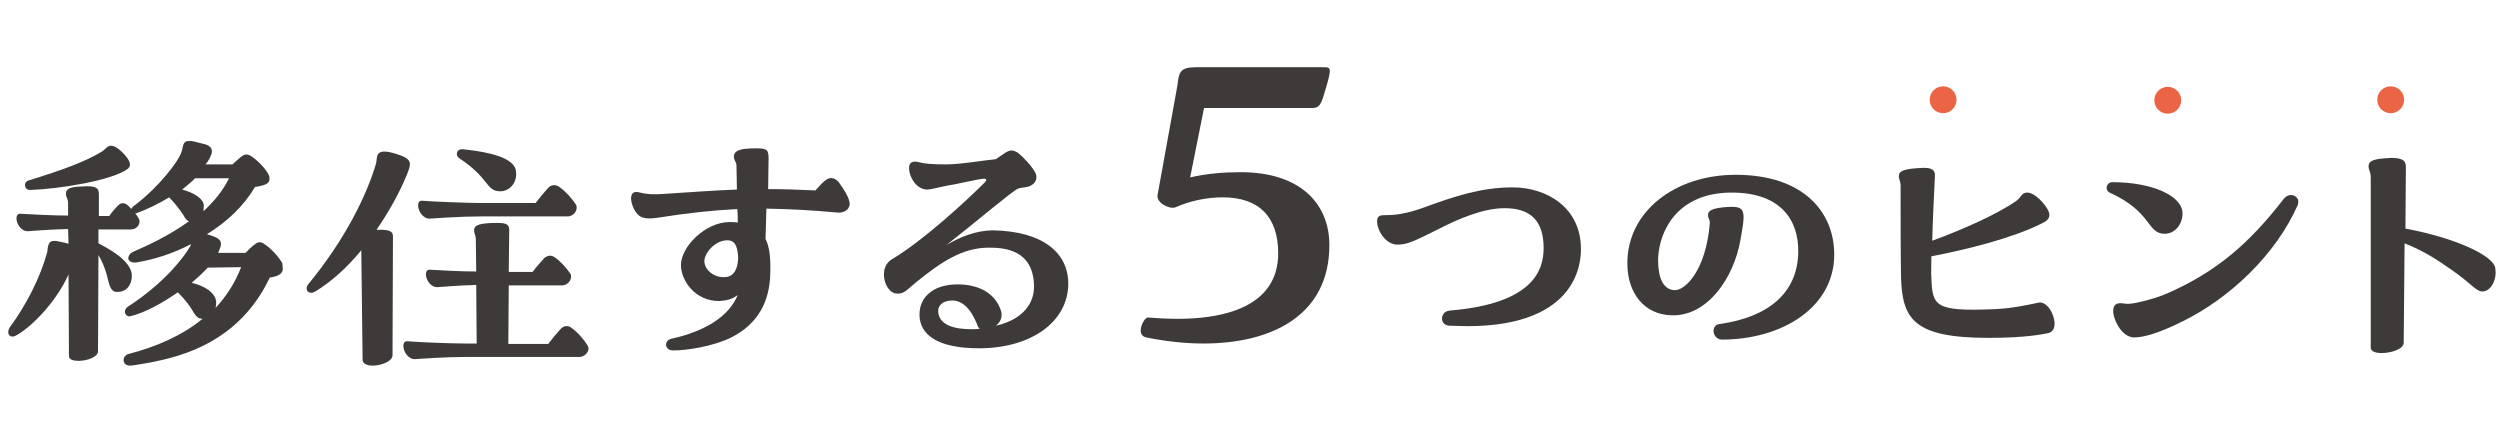
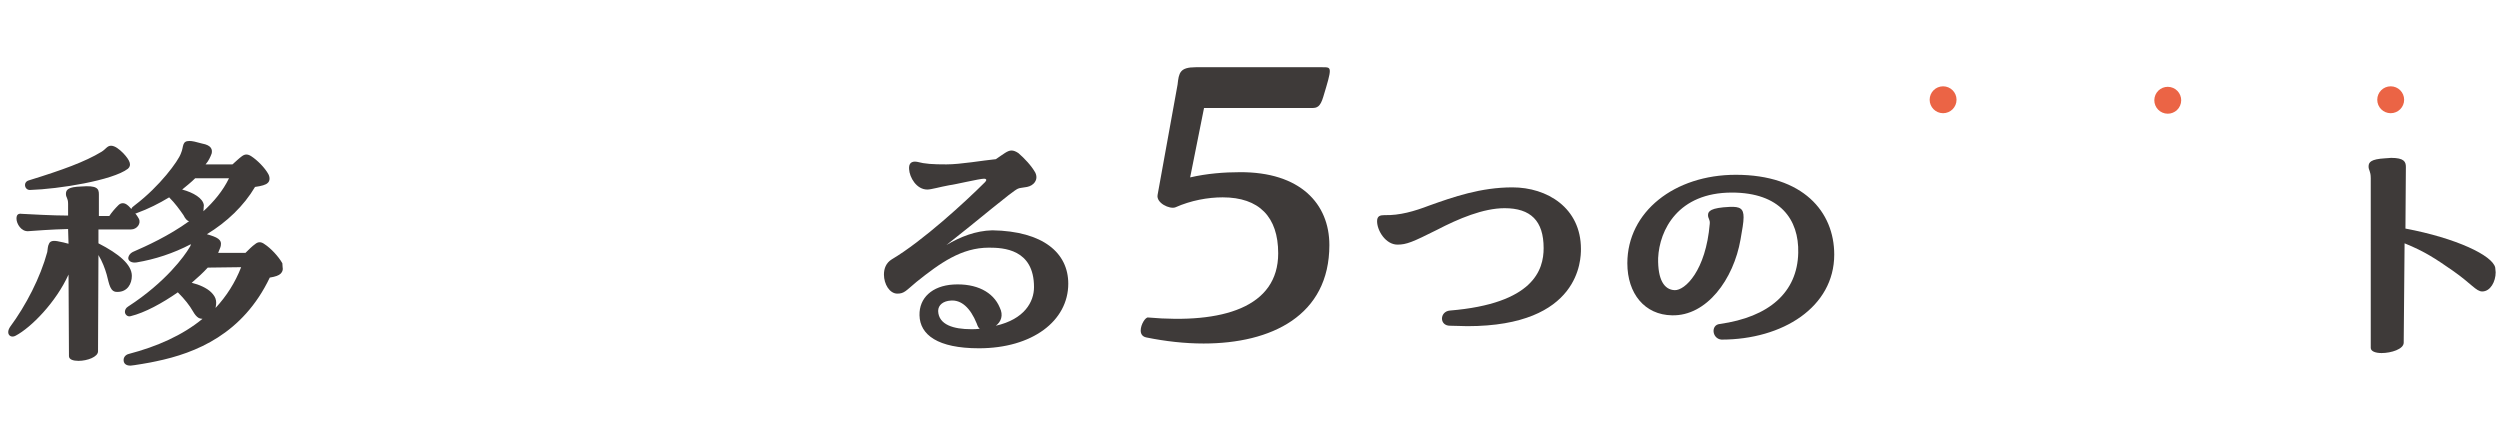
<svg xmlns="http://www.w3.org/2000/svg" version="1.1" id="レイヤー_1" x="0px" y="0px" viewBox="0 0 576.4 99" style="enable-background:new 0 0 576.4 99;" xml:space="preserve">
  <style type="text/css">
	.st0{fill:#3E3A39;}
	.st1{fill:#EB6445;}
</style>
  <g>
    <g>
      <g>
        <path class="st0" d="M65.2,62c0,0.4-0.2,0.8-0.5,1.1c-0.4,0.4-1.2,0.7-2.5,0.9C56,77,45.2,81.4,36,83.3c-1.2,0.3-5.5,1-5.9,1     c-1.2,0-1.6-0.6-1.6-1.3c0-0.6,0.4-1.2,1.2-1.4c6.5-1.7,12.4-4.3,17-8.1h-0.1c-0.3,0-0.6-0.1-0.8-0.2c-0.5-0.3-0.9-0.8-1.3-1.5     c-0.8-1.4-1.9-2.8-3.5-4.4c-3.6,2.5-7.6,4.7-10.9,5.5c-0.7,0.2-1.3-0.4-1.3-1c0-0.4,0.2-0.9,0.7-1.2c8.8-5.7,13.1-11.8,14.1-13.5     c0.2-0.3,0.4-0.6,0.4-0.9c-4,2.1-8.3,3.5-12.5,4.2c-1.2,0.2-2.1-0.4-1.9-1.2c0.1-0.4,0.4-0.9,1-1.2c3.2-1.4,8.3-3.7,13-7.1     c-0.5-0.1-0.9-0.6-1.3-1.4c-0.9-1.3-1.9-2.7-3.3-4.1c-2.3,1.4-4.9,2.7-7.4,3.6c-0.1,0.1-0.4,0.1-0.4,0.1c0.3,0.4,0.6,0.8,0.8,1.2     c0.6,1.1-0.4,2.5-1.8,2.5h-7.5v3.2c4.7,2.4,7.7,4.9,7.7,7.5c0,1.8-1,3.7-3.3,3.7c-1.7,0.1-1.9-1.7-2.5-4c-0.4-1.4-1-3-1.9-4.5     L22.6,81c0,1.3-2.5,2.2-4.5,2.2c-1.2,0-2.2-0.3-2.2-1.1l-0.1-18.8c-2.9,6.4-8.6,12.2-12.2,14.1c-0.9,0.5-1.7,0-1.7-0.8     c0-0.4,0.1-0.7,0.4-1.2c3.7-5,7-11.4,8.6-17.3c0.1-0.6,0.1-1.4,0.4-1.9c0.2-0.5,0.7-0.8,1.9-0.6c1.1,0.2,1.9,0.4,2.6,0.6     l-0.1-3.4c-4,0.1-7.8,0.4-9.2,0.5c-1.6,0.1-2.7-1.7-2.7-2.9c0-1,0.5-1.2,1.2-1.1c1.9,0.1,7.2,0.4,10.7,0.4V47     c0-1.4-0.5-1.4-0.5-2.3c0-1,0.6-1.6,3.5-1.7c3.7-0.3,4.1,0.5,4.1,1.8v5h2.4c0.6-0.9,1.3-1.7,2.1-2.5c0.6-0.6,1.4-0.6,2.1,0     c0.3,0.2,0.6,0.6,0.9,0.9c0-0.3,0.4-0.6,0.8-0.9c5.8-4.4,10-10.2,10.6-11.9c0.4-0.9,0.4-1.6,0.6-2.1c0.2-0.5,0.5-0.8,1.4-0.8     c0.6,0,1.5,0.2,2.9,0.6c2.2,0.4,2.4,1.4,2.2,2.3c-0.3,0.8-0.7,1.7-1.4,2.5h6.2c0.7-0.6,1.5-1.4,2.2-1.9s1.3-0.5,2.1,0     c1.4,0.9,3.2,2.7,4,4.2c0.4,0.8,0.3,1.6-0.2,2c-0.4,0.4-1.4,0.7-2.9,0.9c-2.6,4.4-6.5,8.1-11.1,10.9c2.4,0.7,3.5,1.2,3.2,2.7     c-0.1,0.5-0.4,1-0.6,1.6h6.3c0.7-0.7,1.6-1.6,2.2-2c0.7-0.6,1.4-0.6,2.2,0c1.4,0.9,3.2,2.8,4.1,4.4C65.1,61.3,65.2,61.7,65.2,62z      M6.6,41.6c7.8-2.4,13-4.3,16.8-6.6c1-0.6,1.3-1.4,2.2-1.4s1.9,0.8,2.8,1.7c1.6,1.7,2,2.8,1.1,3.6c-3.5,2.7-16,4.7-22.6,4.9     C5.6,43.8,5.3,42,6.6,41.6z M46.9,48.7c2.4-2.2,4.5-4.7,5.9-7.6H45c-0.9,0.9-1.9,1.7-3,2.6c2.6,0.7,4.8,2,5,3.6     C47,47.8,46.9,48.2,46.9,48.7z M47.9,61.7c-1.1,1.2-2.3,2.3-3.7,3.5c1.7,0.4,3.5,1.2,4.5,2.2c0.6,0.6,1,1.2,1.1,1.9     c0.1,0.6,0,1.2-0.1,1.7c2.5-2.7,4.5-5.8,5.9-9.4L47.9,61.7z" />
-         <path class="st0" d="M83.6,83l-0.3-25.3c-3.2,3.9-6.8,7.2-10.6,9.5c-1.2,0.7-2,0.1-2-0.7c0-0.3,0.1-0.6,0.4-1     c8.5-10.3,13.5-20.6,15.6-27.8c0.4-1.3-0.6-3.9,4.7-2.2c3.9,1.2,3.4,2.2,2.4,4.8c-1.7,4.2-4.2,8.6-7,12.7     c3.5-0.2,3.9,0.6,3.8,1.9l-0.1,27c0,1.4-2.6,2.4-4.6,2.4C84.6,84.3,83.6,83.8,83.6,83z M93,79.8c0-1,0.5-1.2,1.2-1.1     c2.4,0.2,9.6,0.5,13.2,0.5h2.5l-0.1-13.5c-3.8,0.1-7.6,0.4-8.9,0.5c-1.6,0.1-2.7-1.7-2.7-2.9c0-1,0.5-1.2,1.2-1.1     c1.8,0.1,6.9,0.4,10.4,0.4l-0.1-7.6c-0.1-1-0.4-1.2-0.4-1.9c0-1.2,1.2-1.7,5.4-1.7c2.4,0,2.8,0.5,2.7,2.1l-0.1,9.2h5.5     c0.8-1.1,1.8-2.2,2.7-3.2c0.7-0.6,1.6-0.8,2.5-0.1c1.3,0.9,2.7,2.5,3.5,3.7c0.6,1-0.4,2.7-1.9,2.7h-12.3l-0.1,13.5h9.2     c0.9-1.2,1.9-2.4,2.9-3.5c0.7-0.7,1.7-0.9,2.6-0.1c1.4,1,2.8,2.7,3.6,4c0.1,0.2,0.2,0.4,0.2,0.6c0,1-1,2-2.1,2h-26.2     c-5,0-9.9,0.4-11.7,0.5C94.2,82.9,93,81.1,93,79.8z M96.4,47.4c0-1,0.5-1.2,1.2-1.1c2.4,0.2,10.3,0.5,13.2,0.5h12.7     c0.9-1.2,1.9-2.4,2.9-3.5c0.7-0.7,1.7-0.9,2.7-0.1c1.4,1,2.9,2.7,3.7,4c0.6,1.1-0.5,2.7-1.9,2.7h-20.1c-4.7,0-9.9,0.4-11.7,0.5     C97.6,50.5,96.4,48.7,96.4,47.4z M105.9,36.5c-0.9-0.6-0.8-2.1,0.7-2.1l0.9,0.1c5.5,0.6,10.7,1.9,11.4,4.6c0.6,2.9-1.4,5.1-3.7,5     C112,44,112.8,41,105.9,36.5z" />
-         <path class="st0" d="M195.9,47c0,1.4-1.5,2.2-2.9,2c-5.4-0.5-10.5-0.8-16.3-0.9l-0.2,7c0.9,1.7,1.2,4.3,1.1,7.8     c-0.1,6.7-2.9,11.9-9.2,15c-3.9,1.9-9.9,2.9-13.2,2.9c-2,0-2.2-2.3-0.4-2.7c7.6-1.7,13.2-5,15.3-10.1c-1.4,1.1-2.8,1.3-4.2,1.4     c-5.6,0.1-8.9-4.7-8.9-8.3c0-4.2,5.6-9.9,11.2-9.9c0.6,0,1.3,0,1.9,0.1c0-0.9,0-2-0.1-3.1c-5.8,0.3-11.4,0.9-18.4,2     c-2.6,0.4-4.1,0.1-5-1.3c-0.7-1-1.1-2.3-1.1-3.1c0-1.2,0.6-1.7,1.6-1.5c2,0.5,3.5,0.6,6,0.4c6.3-0.4,11.5-0.8,16.8-1     c0-2-0.1-3.9-0.1-5.5c0-0.9-0.6-1.2-0.6-2.1c0-0.4,0.1-0.9,0.8-1.3c0.9-0.5,2.4-0.6,4.5-0.6c2.4,0,2.7,0.4,2.7,2.4     c0,2.2-0.1,4.5-0.1,7c3.3,0,6.8,0.1,10.9,0.3c1-1.1,1.7-1.9,2.4-2.4c1-0.7,1.9-0.6,2.9,0.4C194.6,43.7,195.9,45.7,195.9,47z      M170.2,59.6c-0.1-3.5-1.2-4.2-2.5-4.2c-2.9,0-5.3,3-5.3,4.8c0,2,2.2,3.8,4.6,3.7C168.6,63.9,170,62.9,170.2,59.6z" />
        <path class="st0" d="M246.3,65.4c0,8.6-8.3,14.9-20.6,14.9c-9.5,0-13.6-3.1-13.7-7.6c-0.1-4,2.9-6.8,7.8-7.1     c5.3-0.3,9.2,1.7,10.7,5.3c0.9,1.8,0.3,3.3-0.9,4.2c6.6-1.5,8.8-5.5,8.8-8.9c0-8.8-7.1-9.1-10.4-9.1c-6.3,0-11.2,3.5-16.7,7.9     c-2.4,2-2.8,2.7-4.4,2.7c-1.8,0-3.1-2.2-3.1-4.4c0-1.4,0.5-2.7,1.8-3.5c7.1-4.2,17-13.3,21.5-17.8c0.2-0.2,0.3-0.4,0.3-0.5     s-0.1-0.3-0.5-0.3c-1.1,0-6.9,1.4-8,1.5c-2.2,0.4-4.2,1-5.1,1c-2.5,0-4.1-2.8-4.2-4.7c-0.1-1.3,0.5-1.9,1.8-1.7     c1.9,0.5,3.6,0.6,6.8,0.6c3.3,0,8.3-0.9,11.4-1.2c1.8-1.2,2.7-2,3.6-2c0.5,0,1,0.2,1.6,0.6c1.4,1.2,3,2.9,3.9,4.5     c0.8,1.7-0.4,3-1.9,3.3c-1,0.2-1.7,0.2-2.1,0.4c-1.4,0.6-9.2,7.3-16.5,13c3.2-1.9,6.7-3.3,10.6-3.4     C240.5,53.3,246.3,58.3,246.3,65.4z M225.9,75.8c-0.3-0.2-0.5-0.6-0.7-1.2c-1.5-3.7-3.6-5.5-6-5.3c-1.7,0.1-2.9,1-2.9,2.4     c0.1,3.2,3.6,4.2,7.6,4.2C224.6,75.9,225.2,75.9,225.9,75.8z" />
        <path class="st0" d="M306.5,56.5c0,16.3-13.4,22.7-29,22.7c-4.3,0-8.8-0.5-13.2-1.4c-1-0.2-1.3-0.9-1.3-1.6c0-1.4,1.1-3.1,1.7-3     c17.1,1.5,30-2.3,30-14.8c0-8.4-4.4-12.9-12.8-12.9c-3.4,0-7.3,0.7-10.9,2.3c-1.3,0.5-4.5-1-4.1-2.9l4.6-25.4     c0.3-2.7,0.5-4,4.2-4h29.2c1.2,0,1.7,0,1.7,0.9s-0.5,2.6-1.5,5.9c-0.7,2.4-1.5,2.6-2.6,2.6h-24.9l-3.2,16     c3.9-0.9,7.9-1.2,11.4-1.2C299.8,39.6,306.5,47,306.5,56.5z" />
        <path class="st0" d="M334.3,71.6c19.3-1.6,21.6-9.4,21.6-14.4c0-6.3-3-9.2-9-9.2c-4.9,0-10.6,2.4-15.6,5c-5.6,2.8-7,3.4-9.1,3.4     c-2.7,0-4.7-3.2-4.7-5.4c0-1.2,0.7-1.4,1.7-1.4c3.5,0.1,6.9-0.9,10.3-2.2c5.6-2,11.9-4.2,19.2-4.2c8,0,15.8,4.7,15.8,14.2     c0,2.3-0.1,17.8-26.2,17.8c-1.2,0-2.6-0.1-4-0.1C331.8,75.1,331.9,71.8,334.3,71.6z" />
        <path class="st0" d="M396.5,74.7c11.4-1.6,17.9-7.3,18.1-16.4c0.2-7.7-4.2-13.9-15.3-13.9c-12.4,0-16.7,8.6-17,15.1     c-0.1,5,1.4,7.3,3.8,7.4s7.2-4.5,8.1-15.3c0.1-1-0.4-1.2-0.4-2c0-0.9,0.6-1.7,5-1.9c2.4-0.1,3.2,0.4,3.2,2.4     c0,1.2-0.3,2.8-0.7,5.1c-1.6,9.2-7.8,17.7-15.8,17.5c-6.3-0.1-10.3-5-10.3-12c0-11.9,10.9-20.4,25-20.4     c15.5,0,22.7,8.5,22.7,18.4c0,12.1-11.9,19.6-26,19.6C394.7,78.1,394.4,74.9,396.5,74.7z" />
-         <path class="st0" d="M473.7,74.6c0,1.1-0.4,1.9-1.4,2.2c-1.6,0.3-5.4,1.1-13.8,1.1c-17.4,0-19.9-4.4-20.2-14     c-0.1-5.9-0.1-15.5-0.1-21.1c0-1.1-0.4-1.3-0.4-2.2c0-1.3,1.4-1.7,5.5-1.9h0.4c2.4,0,2.5,1.1,2.4,2.2c-0.2,4.4-0.5,9.9-0.6,14.6     c6.3-2.3,14.7-5.9,19.4-9.2c1.1-0.8,1.2-1.9,2.5-1.9c0.9,0,2.5,0.8,4.2,3.1c1.6,2.2,0.9,3.2-0.8,4c-7,3.5-17.3,6-25.5,7.6     c0,2-0.1,3.7,0,4.9c0.2,6.6,0.9,7.8,14,7.3c4-0.1,7.8-0.9,10.6-1.5C471.9,69.3,473.7,72.4,473.7,74.6z" />
-         <path class="st0" d="M485.7,43.3c0-0.6,0.5-1.3,1.3-1.3c9.1,0,16.2,3.1,16.2,7.2c0,2.7-1.9,4.7-4.1,4.7c-4.1,0-2.9-5-12.5-9.4     C486,44.3,485.7,43.8,485.7,43.3z M503.2,74.1c-5.4,2.7-9,3.7-11.1,3.7s-3.8-2.1-4.6-4.5c-0.5-1.6-0.5-3.4,1.4-3.4     c0.9,0,1.2,0.4,3.7-0.1c2.9-0.6,5.7-1.5,7.4-2.3c10.8-4.8,18.4-11.1,26.5-21.6c1.3-1.7,3.4-0.8,3.4,0.6c0,0.3-0.1,0.5-0.1,0.7     C524.7,58.8,514,68.8,503.2,74.1z" />
        <path class="st0" d="M575.4,62.8c0,2.1-1.2,4.4-3.1,4.4c-1.4,0-2.5-1.8-6.8-4.8c-3.9-2.7-6.4-4.4-11.1-6.3L554.2,79     c0,1.5-2.9,2.4-5.1,2.4c-1.4,0-2.5-0.4-2.5-1.2V41.1c0-1.7-0.5-1.8-0.5-2.7c0-1,0.5-1.7,3.8-1.9c0.5,0,1-0.1,1.4-0.1     c3,0,3.4,0.9,3.4,2.1l-0.1,14.2c11.7,2.2,20.1,6.2,20.7,9C575.3,62.1,575.4,62.4,575.4,62.8z" />
      </g>
    </g>
    <circle class="st1" cx="448" cy="23" r="3.1" />
    <ellipse transform="matrix(0.208 -0.978 0.978 0.208 373.388 506.942)" class="st1" cx="499.6" cy="23" rx="3.1" ry="3.1" />
    <circle class="st1" cx="551.2" cy="23" r="3.1" />
  </g>
</svg>